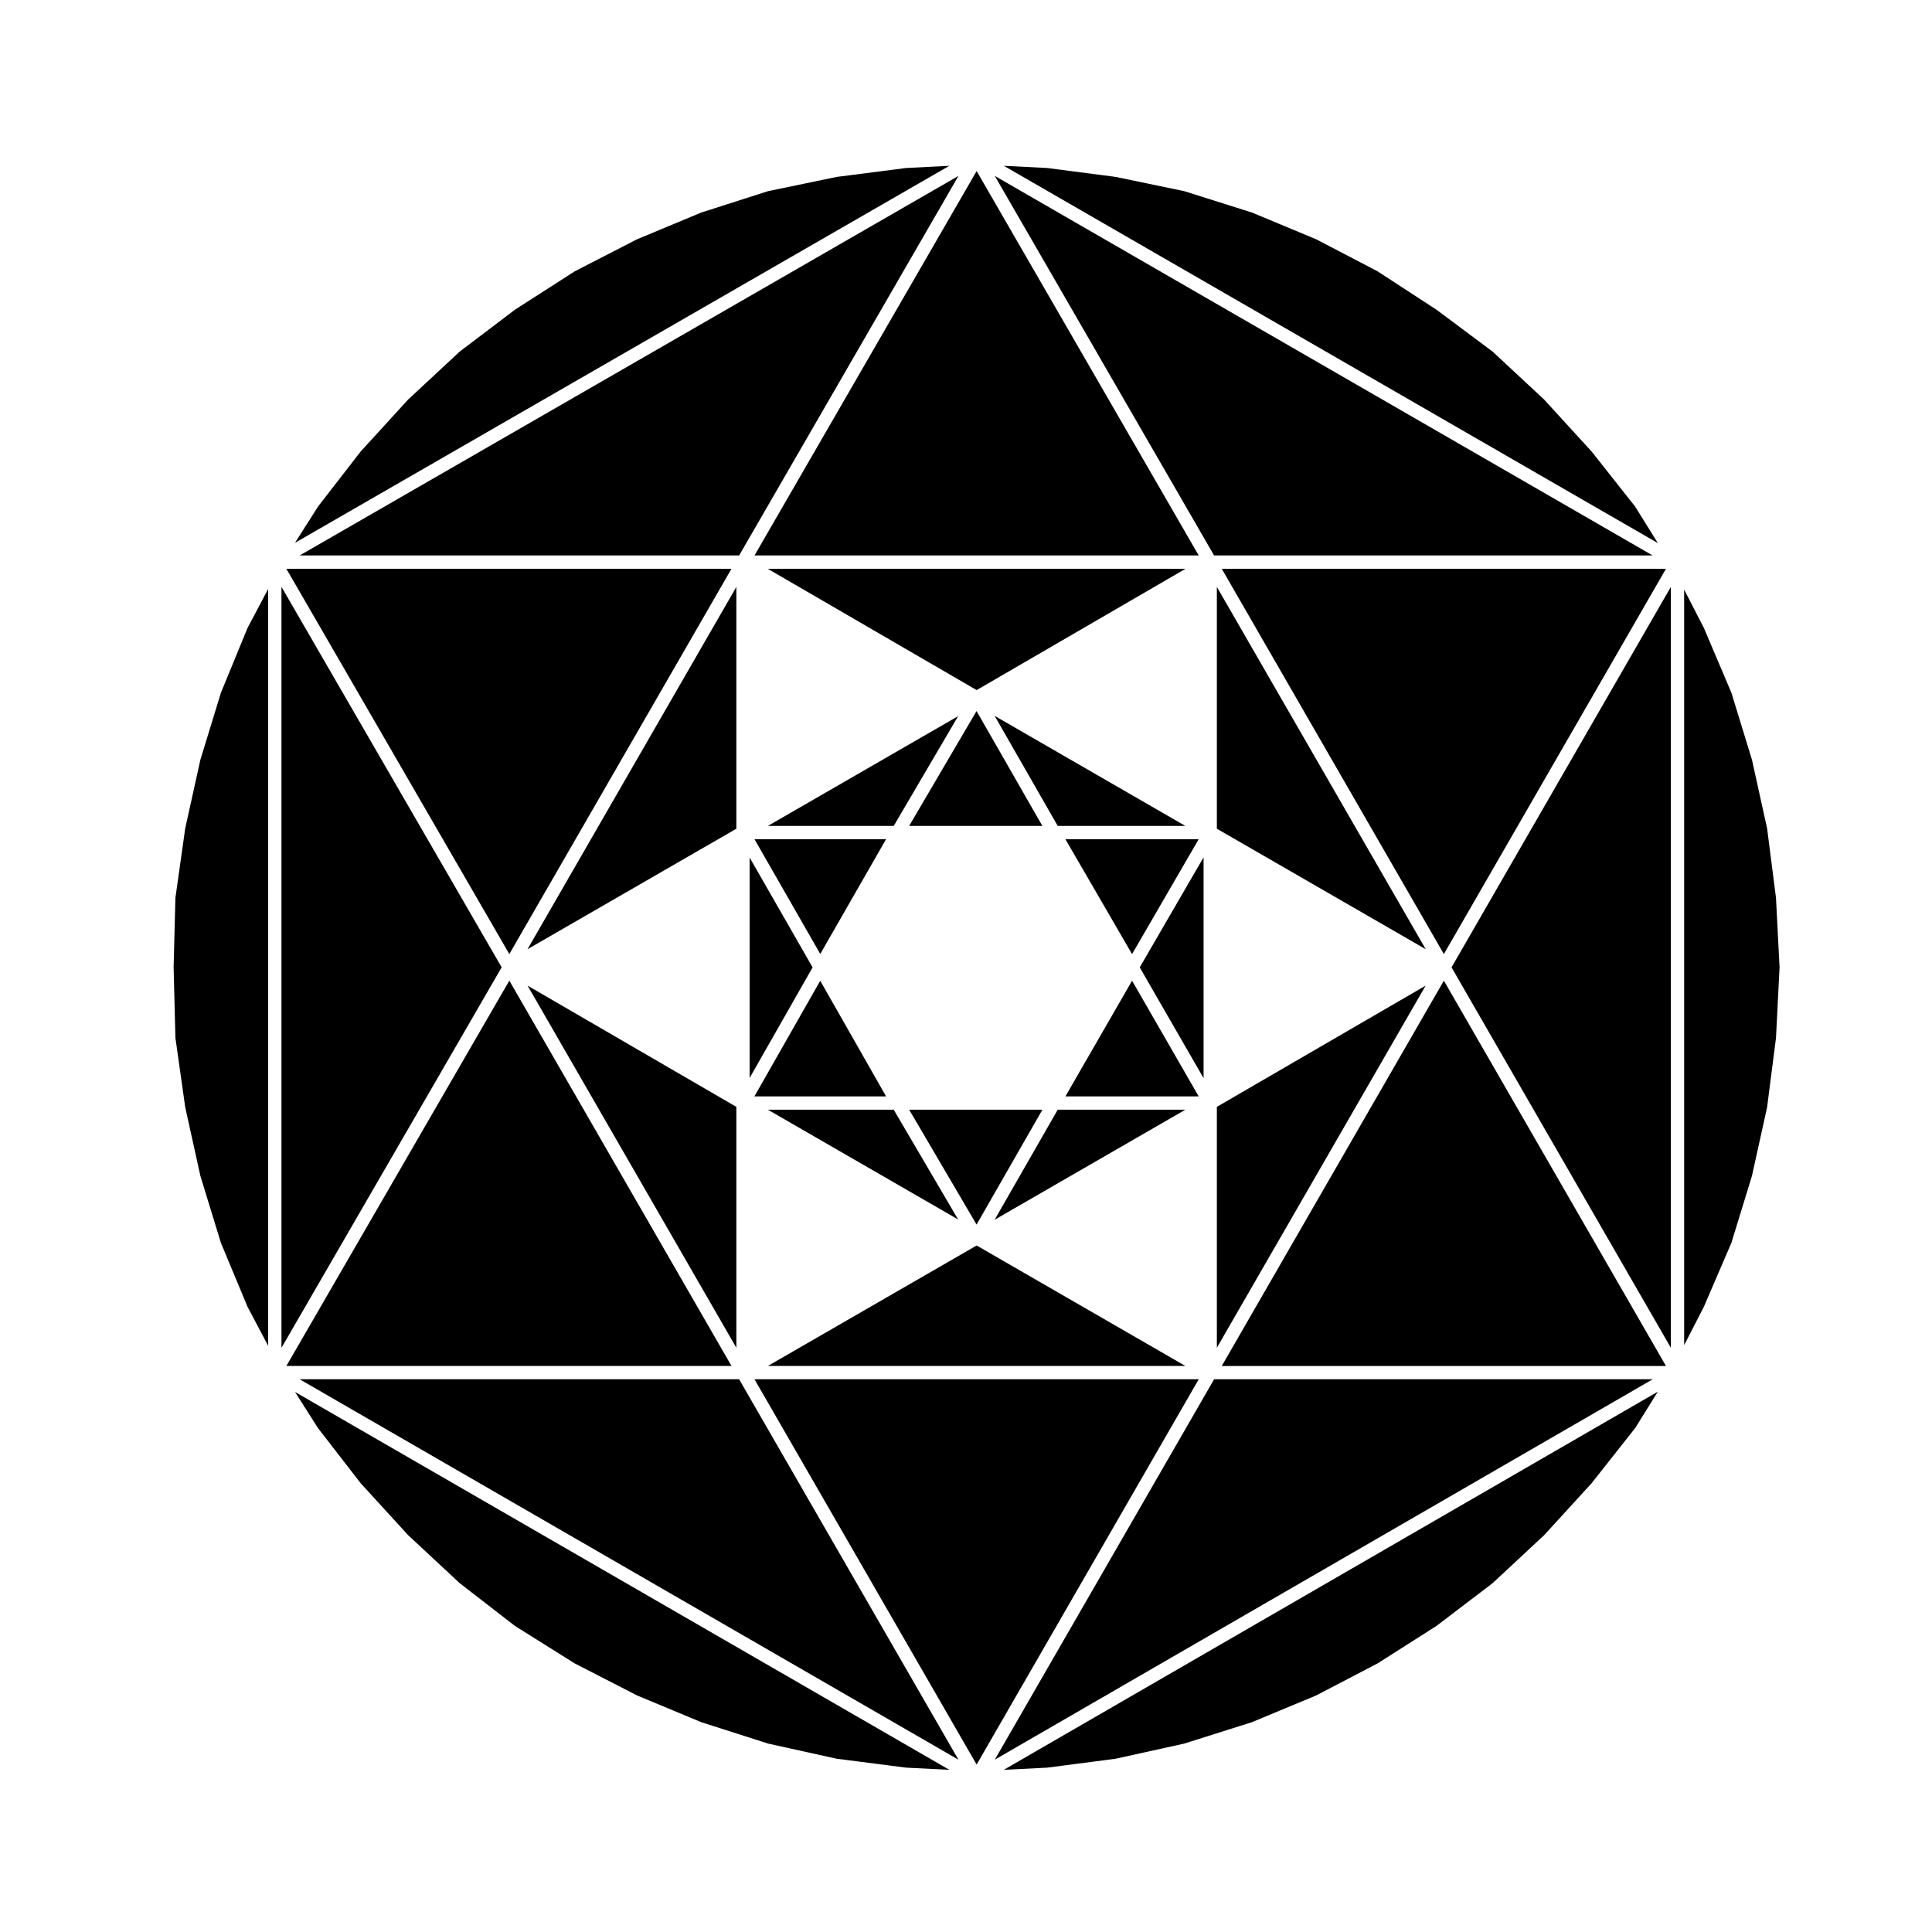
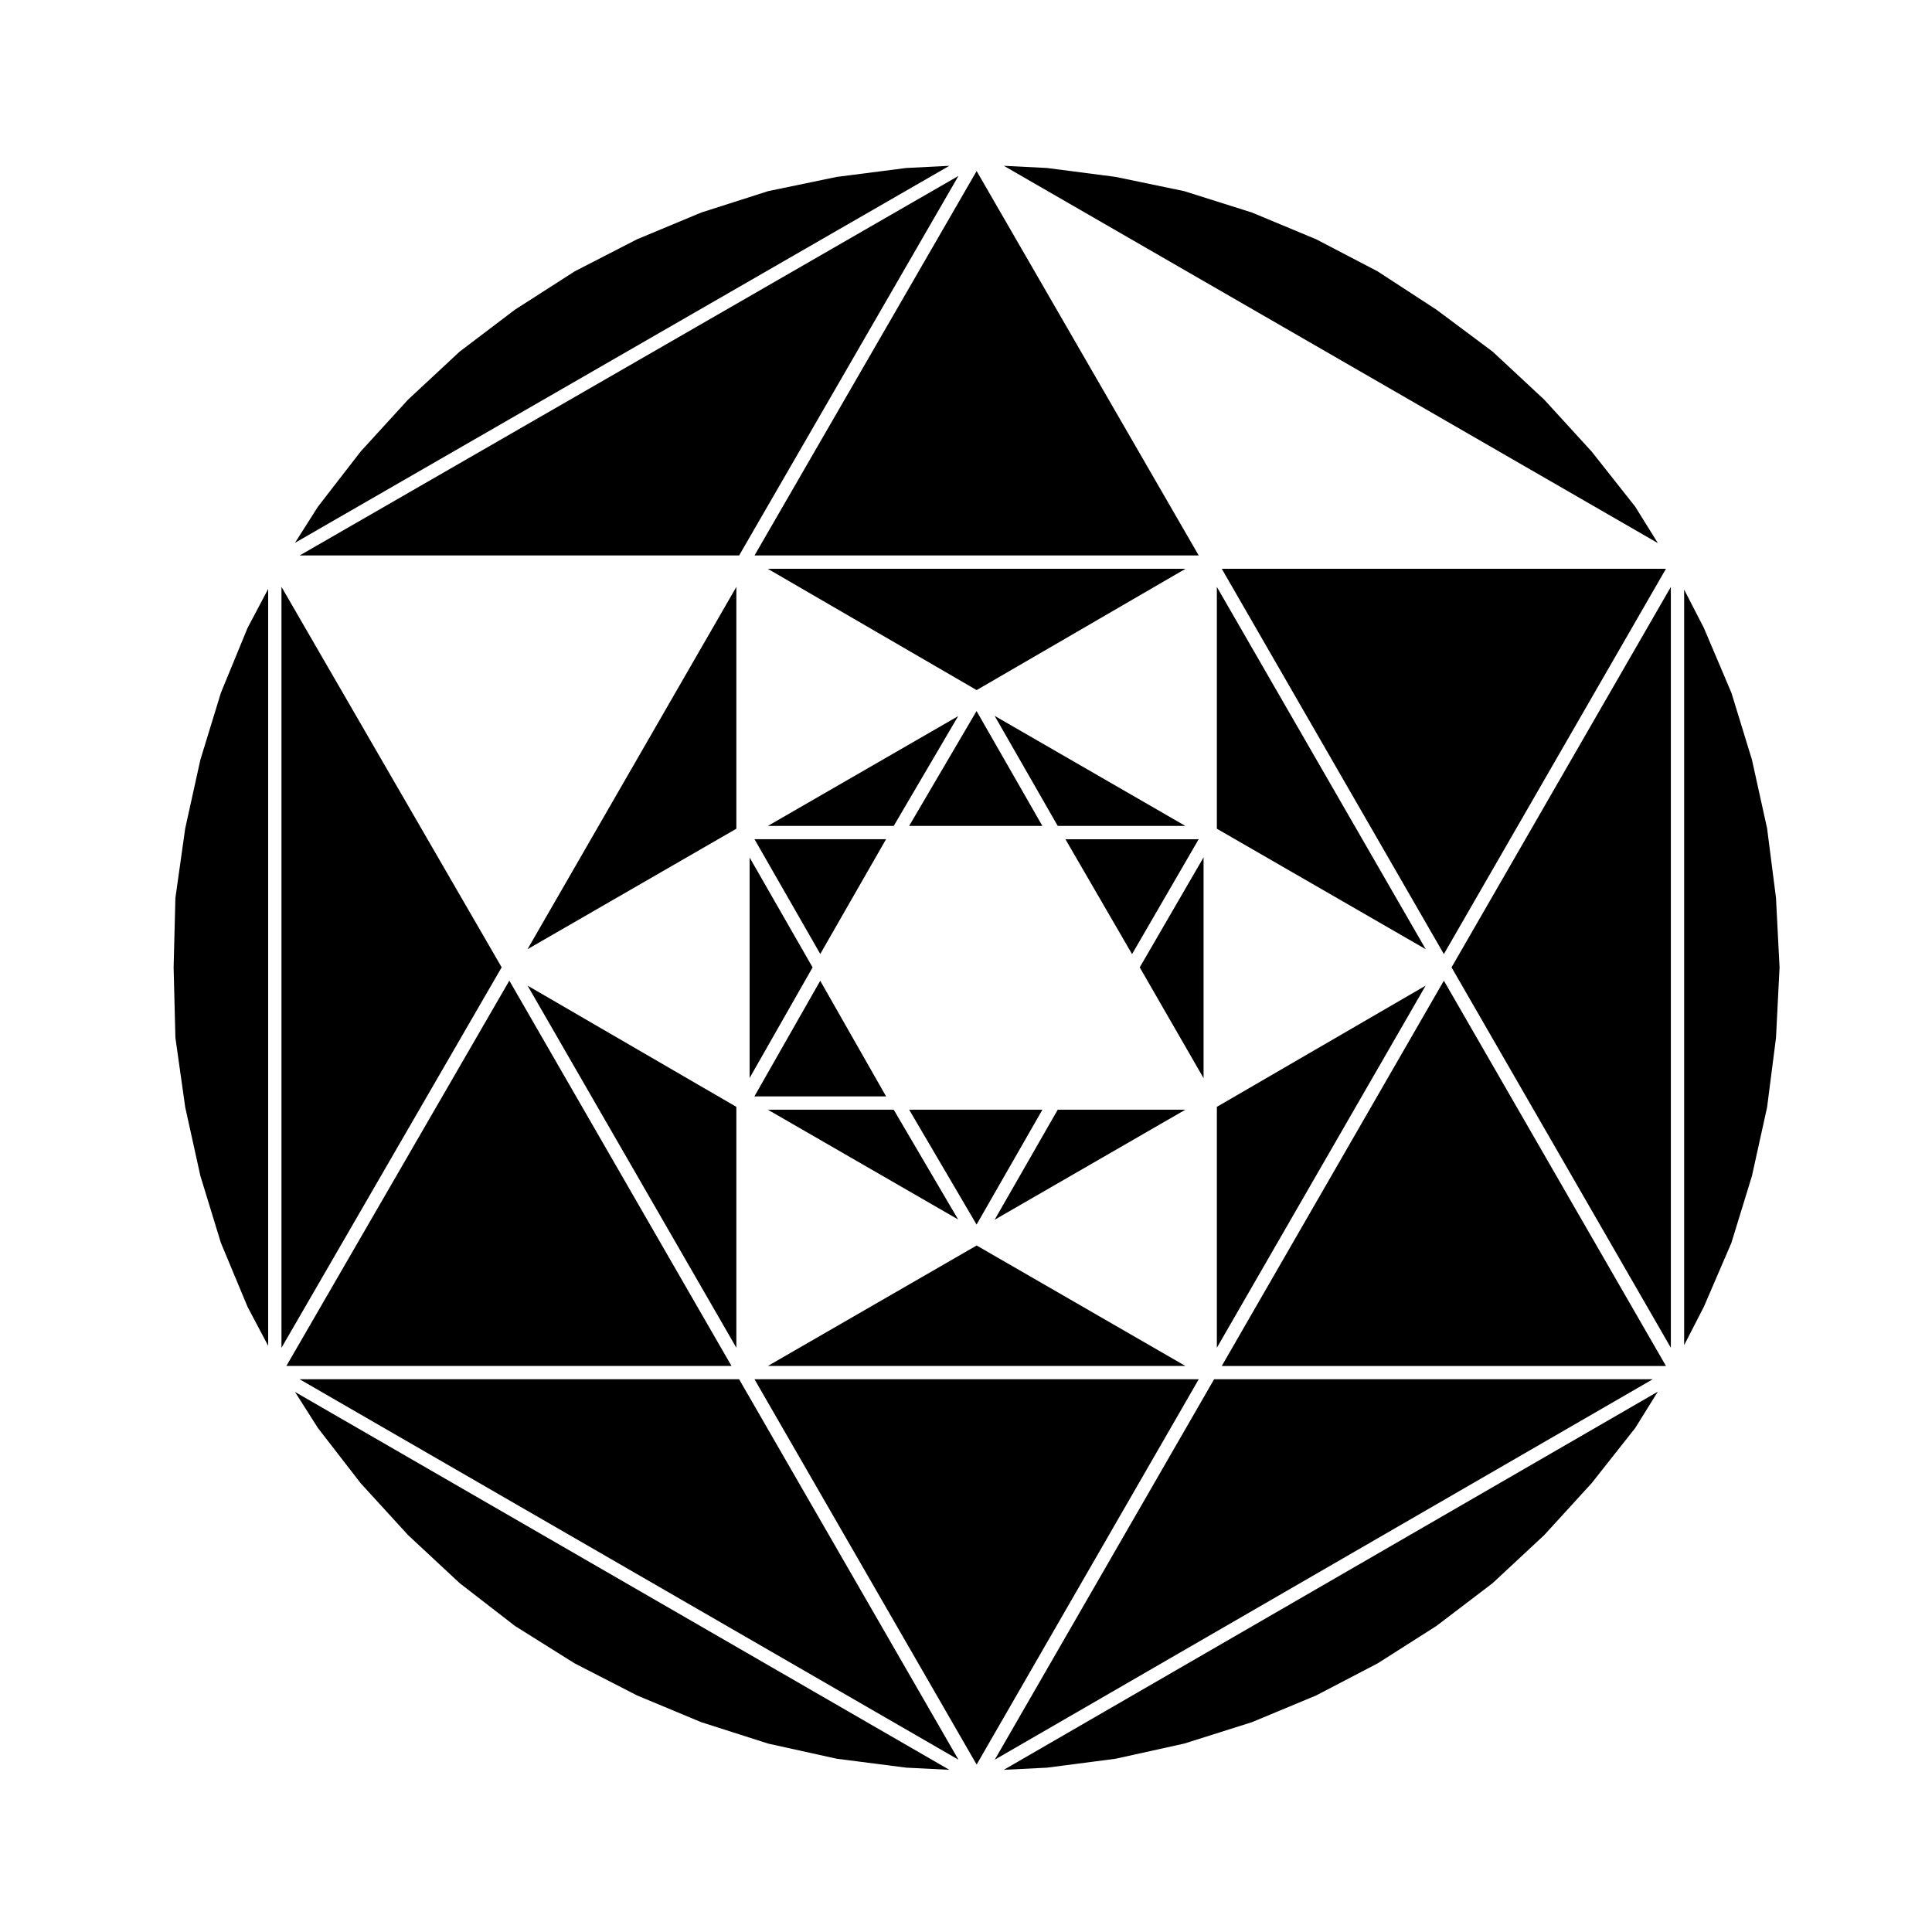
<svg xmlns="http://www.w3.org/2000/svg" fill="#000000" width="800px" height="800px" version="1.1" viewBox="144 144 512 512">
  <g>
    <path d="m361.38 396.81 17.434-30.406h-34.863z" />
    <path d="m466.48 363.62 55.352 31.93-55.352-96.012z" />
-     <path d="m407.63 190.62 58.113 100.58h116.22z" />
    <path d="m466.48 501.17 55.332-95.969-55.332 32.129z" />
    <path d="m347.49 362.88h33.355l17.074-29.098z" />
    <path d="m421.46 612.45 18.195-2.367 18.164-4.012 17.938-5.668 17.023-7.082 16.324-8.52 15.57-9.91 14.863-11.32 13.68-12.738 12.586-13.777 11.535-14.602 6-9.645-173.32 100.21z" />
    <path d="m465.75 509.52-58.121 100.81 174.36-100.81z" />
-     <path d="m337.85 294.73h-117.96l59.086 102.11z" />
+     <path d="m337.85 294.73h-117.96z" />
    <path d="m467.78 506h117.72l-58.859-102.11z" />
    <path d="m343.95 509.52 58.867 102.11 58.859-102.11z" />
    <path d="m202.55 327.57-5.449 17.773-4.016 18.184-2.602 18.422-0.473 18.414 0.473 18.648 2.602 18.422 4.016 18.184 5.434 17.734 7.078 16.992 5.453 10.316v-200.58l-5.465 10.336z" />
    <path d="m586.79 501.17v-201.63l-58.117 100.82z" />
    <path d="m223.41 509.52 174.59 100.82-58.125-100.82z" />
    <path d="m218.59 299.52v201.67l58.355-100.84z" />
    <path d="m228.27 522.46 11.312 14.609 12.57 13.758 13.688 12.742 14.633 11.324 15.801 9.91 16.527 8.492 17.039 7.102 17.715 5.668 18.16 4.012 18.434 2.367 11.441 0.574-173.41-100.14z" />
    <path d="m278.98 403.88-59.086 102.11h117.96z" />
    <path d="m602.84 473.36 5.449-17.746 4.012-18.191 2.356-18.375 0.945-18.688-0.949-18.453-2.352-18.367-4.012-18.195-5.441-17.738-7.309-17.211-5.223-10.145v200.22l5.231-10.172z" />
    <path d="m526.64 396.84 58.859-102.11h-117.72z" />
    <path d="m539.55 237.17-14.859-11.086-15.621-10.18-16.289-8.5-17-7.078-17.945-5.668-18.176-3.777-18.199-2.363-11.43-0.574 173.32 99.984-6.008-9.664-11.535-14.594-12.586-13.773z" />
    <path d="m384.93 362.88h35.312l-17.445-30.445z" />
    <path d="m424.31 362.88h33.828l-50.547-29.168z" />
    <path d="m347.45 294.73 55.371 32.152 55.363-32.152z" />
    <path d="m426.35 366.41 17.656 30.438 17.652-30.438z" />
    <path d="m384.15 188.52-18.434 2.367-18.184 3.777-17.691 5.66-17.039 7.098-16.496 8.484-15.832 10.16-14.652 11.109-13.684 12.73-12.547 13.734-11.32 14.621-6.098 9.594 173.41-99.91z" />
-     <path d="m444.01 403.9-17.664 30.656h35.324z" />
    <path d="m380.84 438.08h-33.355l50.43 29.094z" />
    <path d="m420.25 438.08h-35.312l17.867 30.445z" />
    <path d="m424.31 438.08-16.719 29.164 50.547-29.164z" />
    <path d="m342.66 429.67 16.688-29.301-16.688-29.109z" />
    <path d="m461.67 291.2-58.852-101.87-58.863 101.87z" />
    <path d="m378.82 434.55-17.449-30.637-17.445 30.637z" />
    <path d="m339.88 291.2 58.121-100.58-174.58 100.58z" />
    <path d="m339.14 299.54-55.344 96.012 55.344-31.93z" />
    <path d="m339.14 437.33-55.328-32.129 55.328 95.969z" />
    <path d="m462.96 371.2-16.918 29.164 16.918 29.363z" />
    <path d="m402.82 474.07-55.328 31.922h110.65z" />
  </g>
</svg>